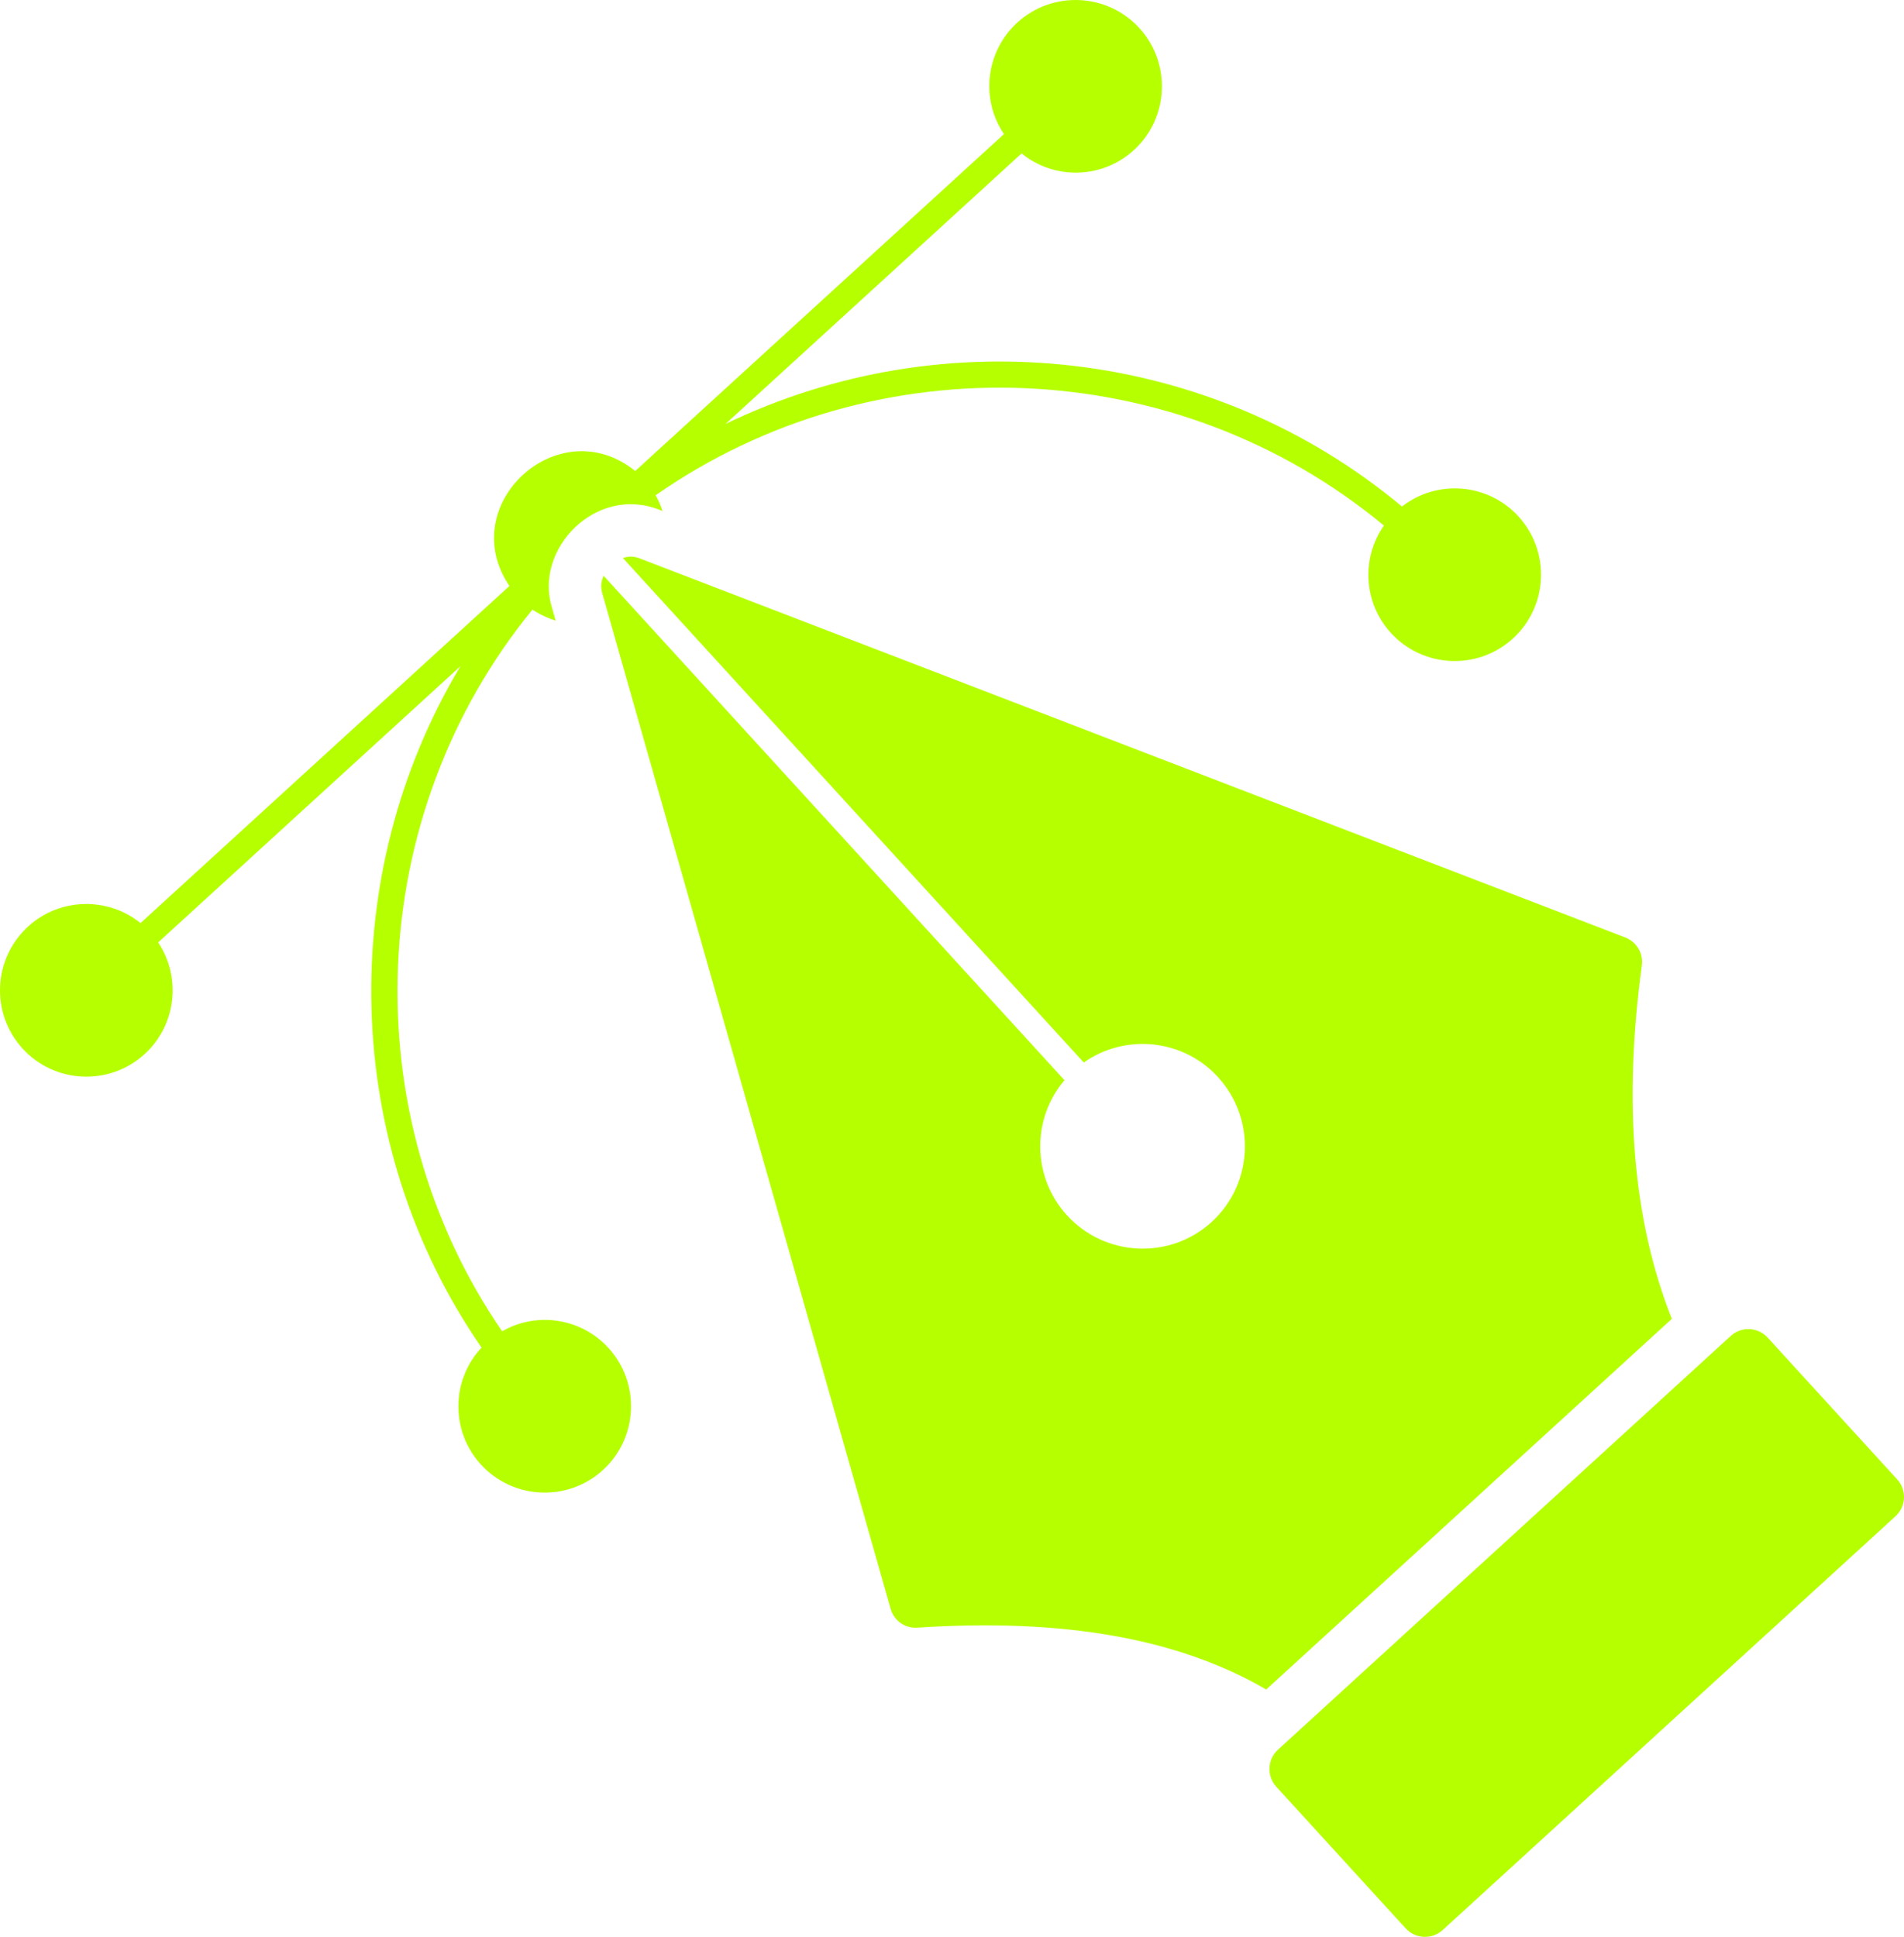
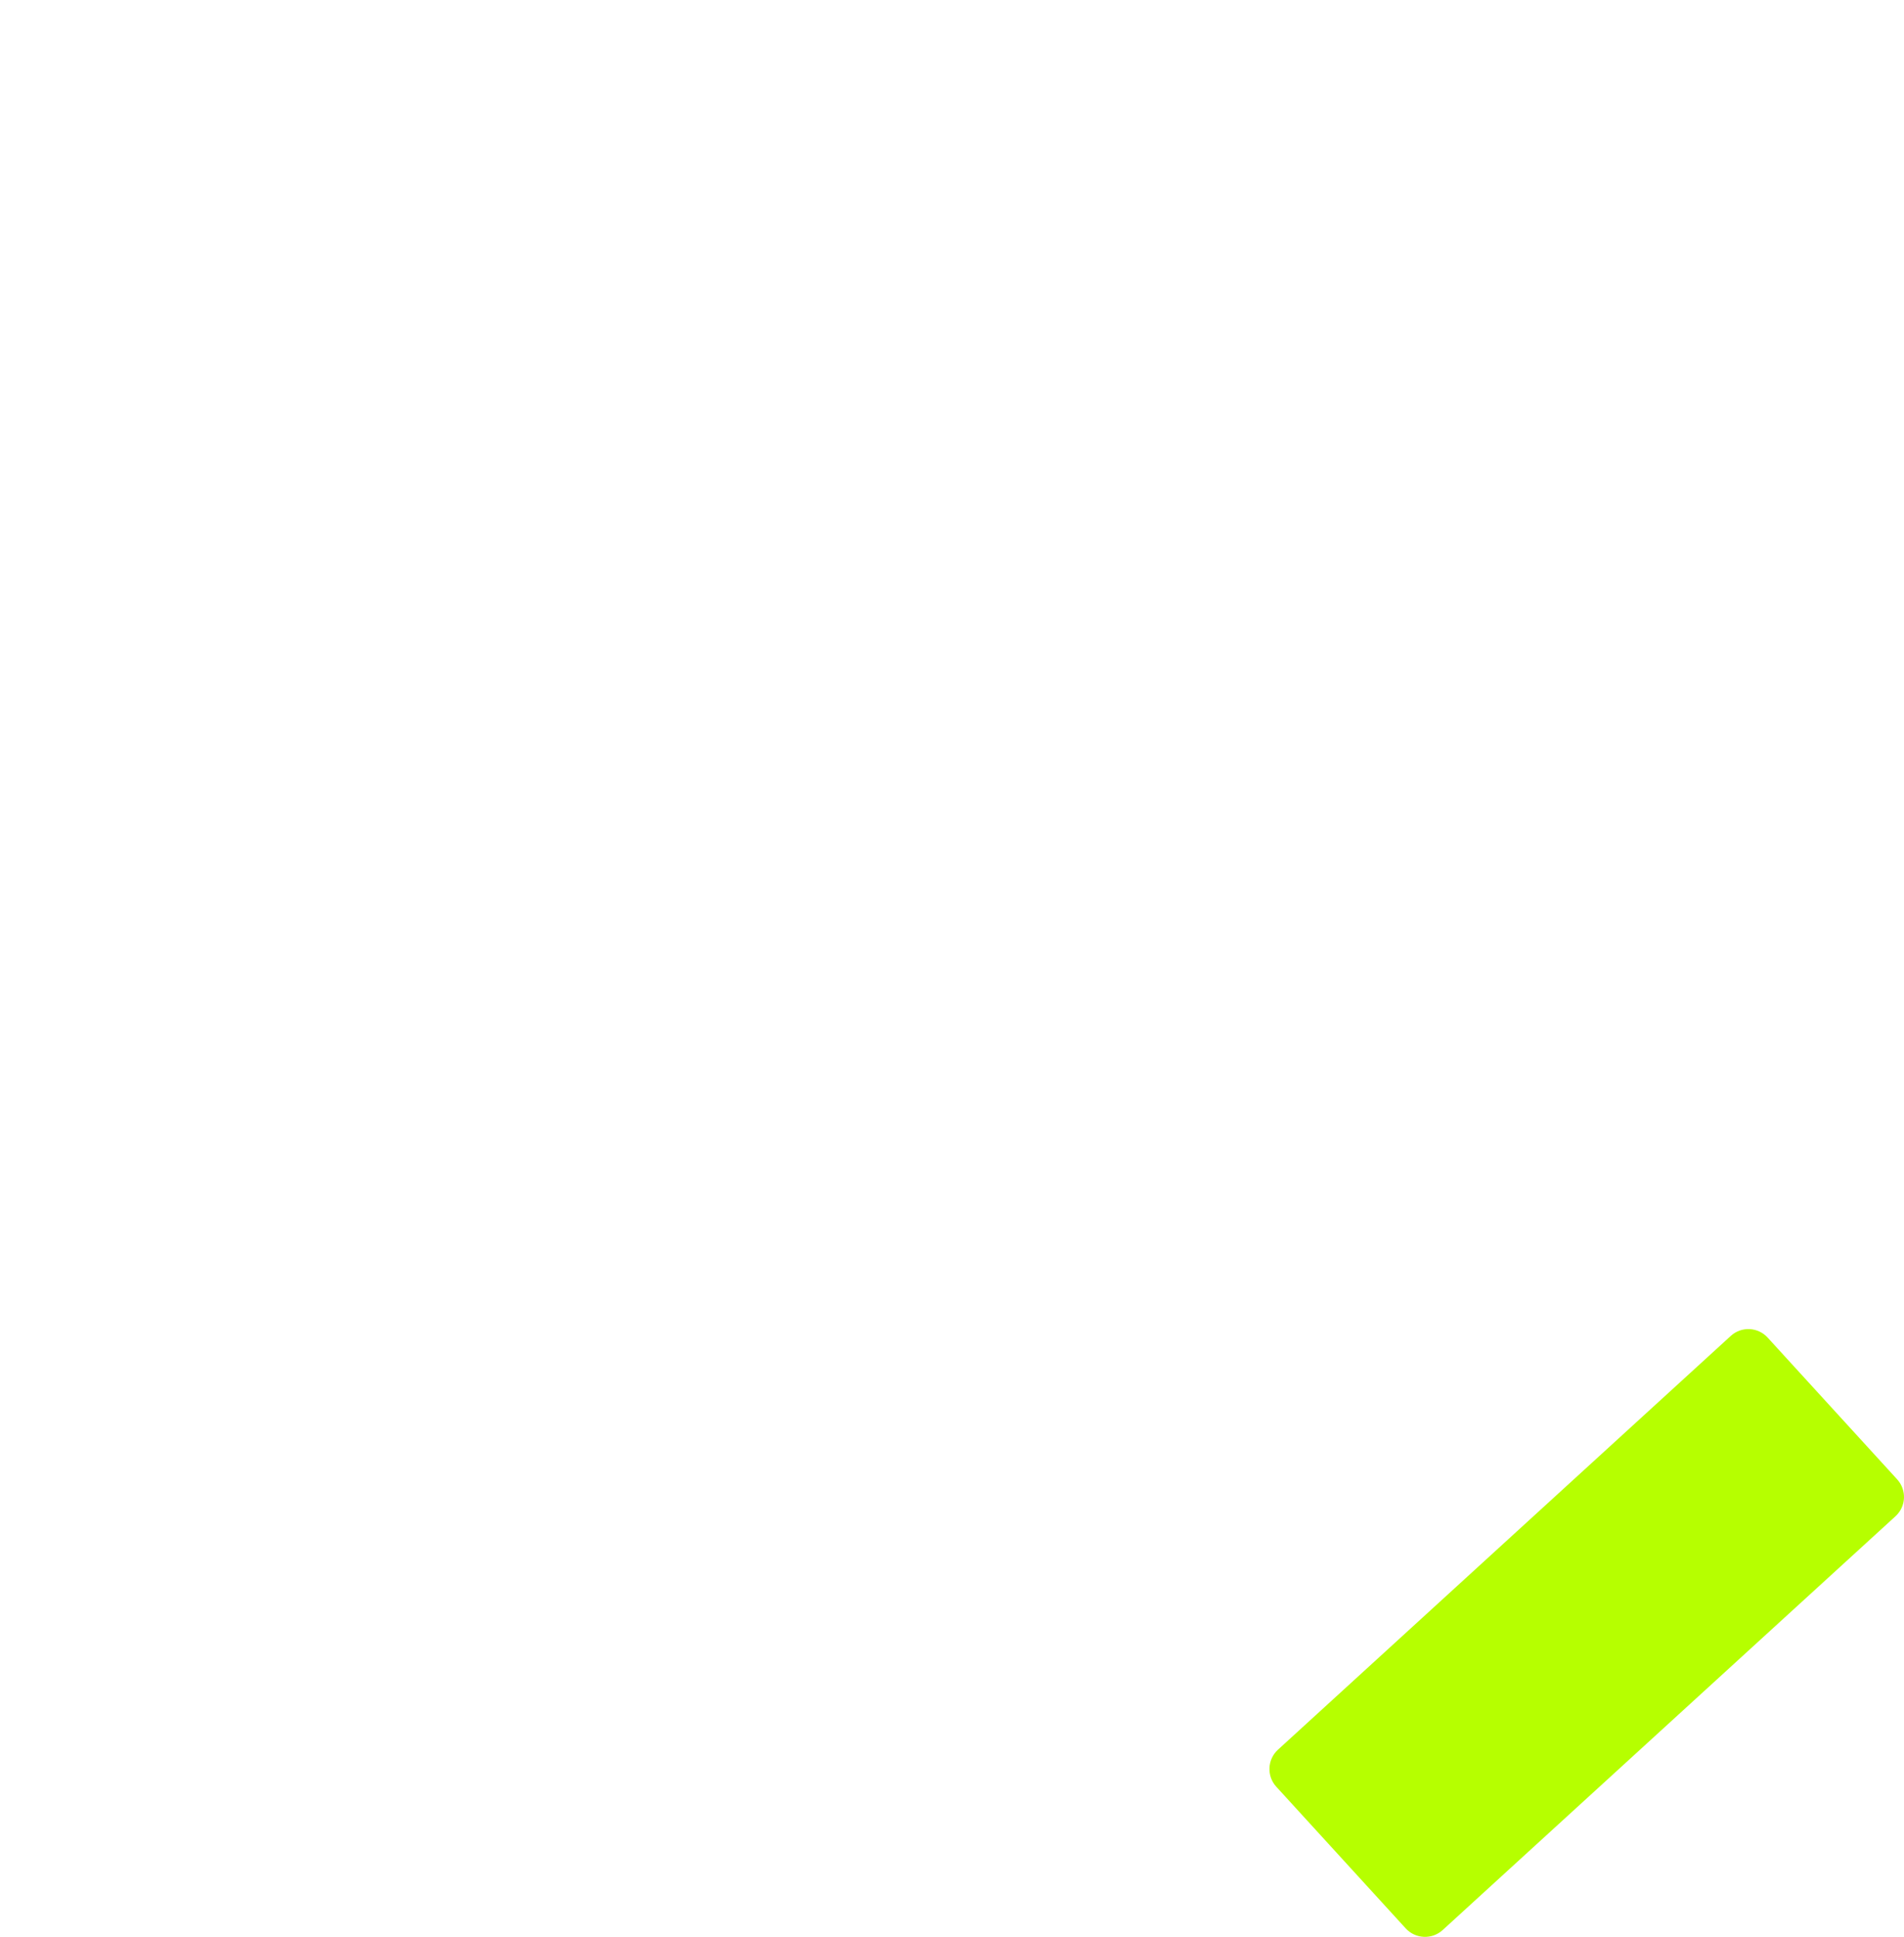
<svg xmlns="http://www.w3.org/2000/svg" xmlns:xlink="http://www.w3.org/1999/xlink" id="Layer_2" data-name="Layer 2" viewBox="0 0 6635.56 6749.22">
  <defs>
    <style>      .cls-1 {        fill: url(#New_Gradient_Swatch_1-3);      }      .cls-2 {        fill: url(#New_Gradient_Swatch_1-2);      }      .cls-3 {        fill: url(#New_Gradient_Swatch_1);      }    </style>
    <linearGradient id="New_Gradient_Swatch_1" data-name="New Gradient Swatch 1" x1="2095.35" y1="3913.49" x2="5826.39" y2="3913.49" gradientUnits="userSpaceOnUse">
      <stop offset="0" stop-color="#b6ff00" />
      <stop offset="1" stop-color="#b6ff00" />
    </linearGradient>
    <linearGradient id="New_Gradient_Swatch_1-2" data-name="New Gradient Swatch 1" x1="4424.09" y1="5690.28" x2="6635.56" y2="5690.28" xlink:href="#New_Gradient_Swatch_1" />
    <linearGradient id="New_Gradient_Swatch_1-3" data-name="New Gradient Swatch 1" x1="0" y1="2600.59" x2="5370.61" y2="2600.59" xlink:href="#New_Gradient_Swatch_1" />
  </defs>
  <g id="Layer_1-2" data-name="Layer 1">
    <g>
-       <path class="cls-3" d="M5721.81,3364.13c-65.01,482.01-31.04,888.41,104.59,1231.59l-1413.63,1291.61c-306.43-178.47-706.83-248.84-1215.21-215.6-42.77,3.24-82.25-23.72-93.88-66.23l-1004.67-3538.01c-6.18-20.3-4.51-42.84,4.71-61.14l1606.05,1757.77c-114.55,134.32-113.37,337.13,8.47,470.48,132.91,145.47,359.07,156.32,504.55,23.39,145.46-132.91,155.02-359.13,22.11-504.6-121.84-133.35-323.72-152.79-467.79-50.81l-1606.05-1757.77c19.06-7.53,39.68-6.6,59.34,1.38l3433.16,1320.38c39.98,15.36,64.01,55.2,58.24,97.55Z" />
      <path class="cls-2" d="M6160.51,4661.16l451.05,493.66c33.84,37.04,31.89,94.43-5.81,128.88l-1577.95,1441.75c-37.04,33.85-95.04,31.23-128.88-5.81l-451.05-493.66c-33.84-37.04-31.23-95.04,5.81-128.88l1577.95-1441.75c37.7-34.45,95.04-31.23,128.88,5.81Z" />
-       <path class="cls-1" d="M3560.34,534.59l-1031.77,942.71c763.08-368.52,1692.85-266.53,2357.46,287.79,121.83-95.25,299.44-82.06,405.9,34.45,111.99,122.57,103.39,313.32-19.19,425.31-122.56,111.98-313.3,103.38-425.3-19.2-96.61-105.74-103.15-261.64-24.46-374.32-722.66-598.9-1769.35-642.24-2538.08-105.46,10.17,17.9,17.76,35.68,23.99,54.69l-11.41-4.4c-220.95-86.8-437.38,137.37-373.78,341.52l12.82,45.13c-28.01-9-55.22-21.22-80.92-38.51-585.66,715.52-628.59,1753.2-105.68,2514.83,118.69-68.9,274.01-47.7,370.62,58.04,111.99,122.57,103.37,313.33-19.19,425.31-122.58,112-313.32,103.39-425.31-19.18-106.45-116.51-103.58-294.6,2.23-407.35-490.37-709.81-508.07-1648.85-73.71-2374.41l-1053.31,962.39c81.06,121.17,63.86,287.65-47.26,389.18-122.58,112-313.32,103.39-425.31-19.18-111.99-122.57-103.39-313.32,19.19-425.31,111.12-101.53,278.46-103.67,391.85-12.03l1285.66-1174.68c-191.76-282.94,171.4-616.42,438.43-400.59L3498.81,467.24c-81.74-120.56-64.53-287.03,46.58-388.56,122.58-112,313.32-103.39,425.31,19.18s103.39,313.32-19.19,425.31c-111.12,101.53-278.47,103.67-391.18,11.41Z" />
    </g>
  </g>
</svg>